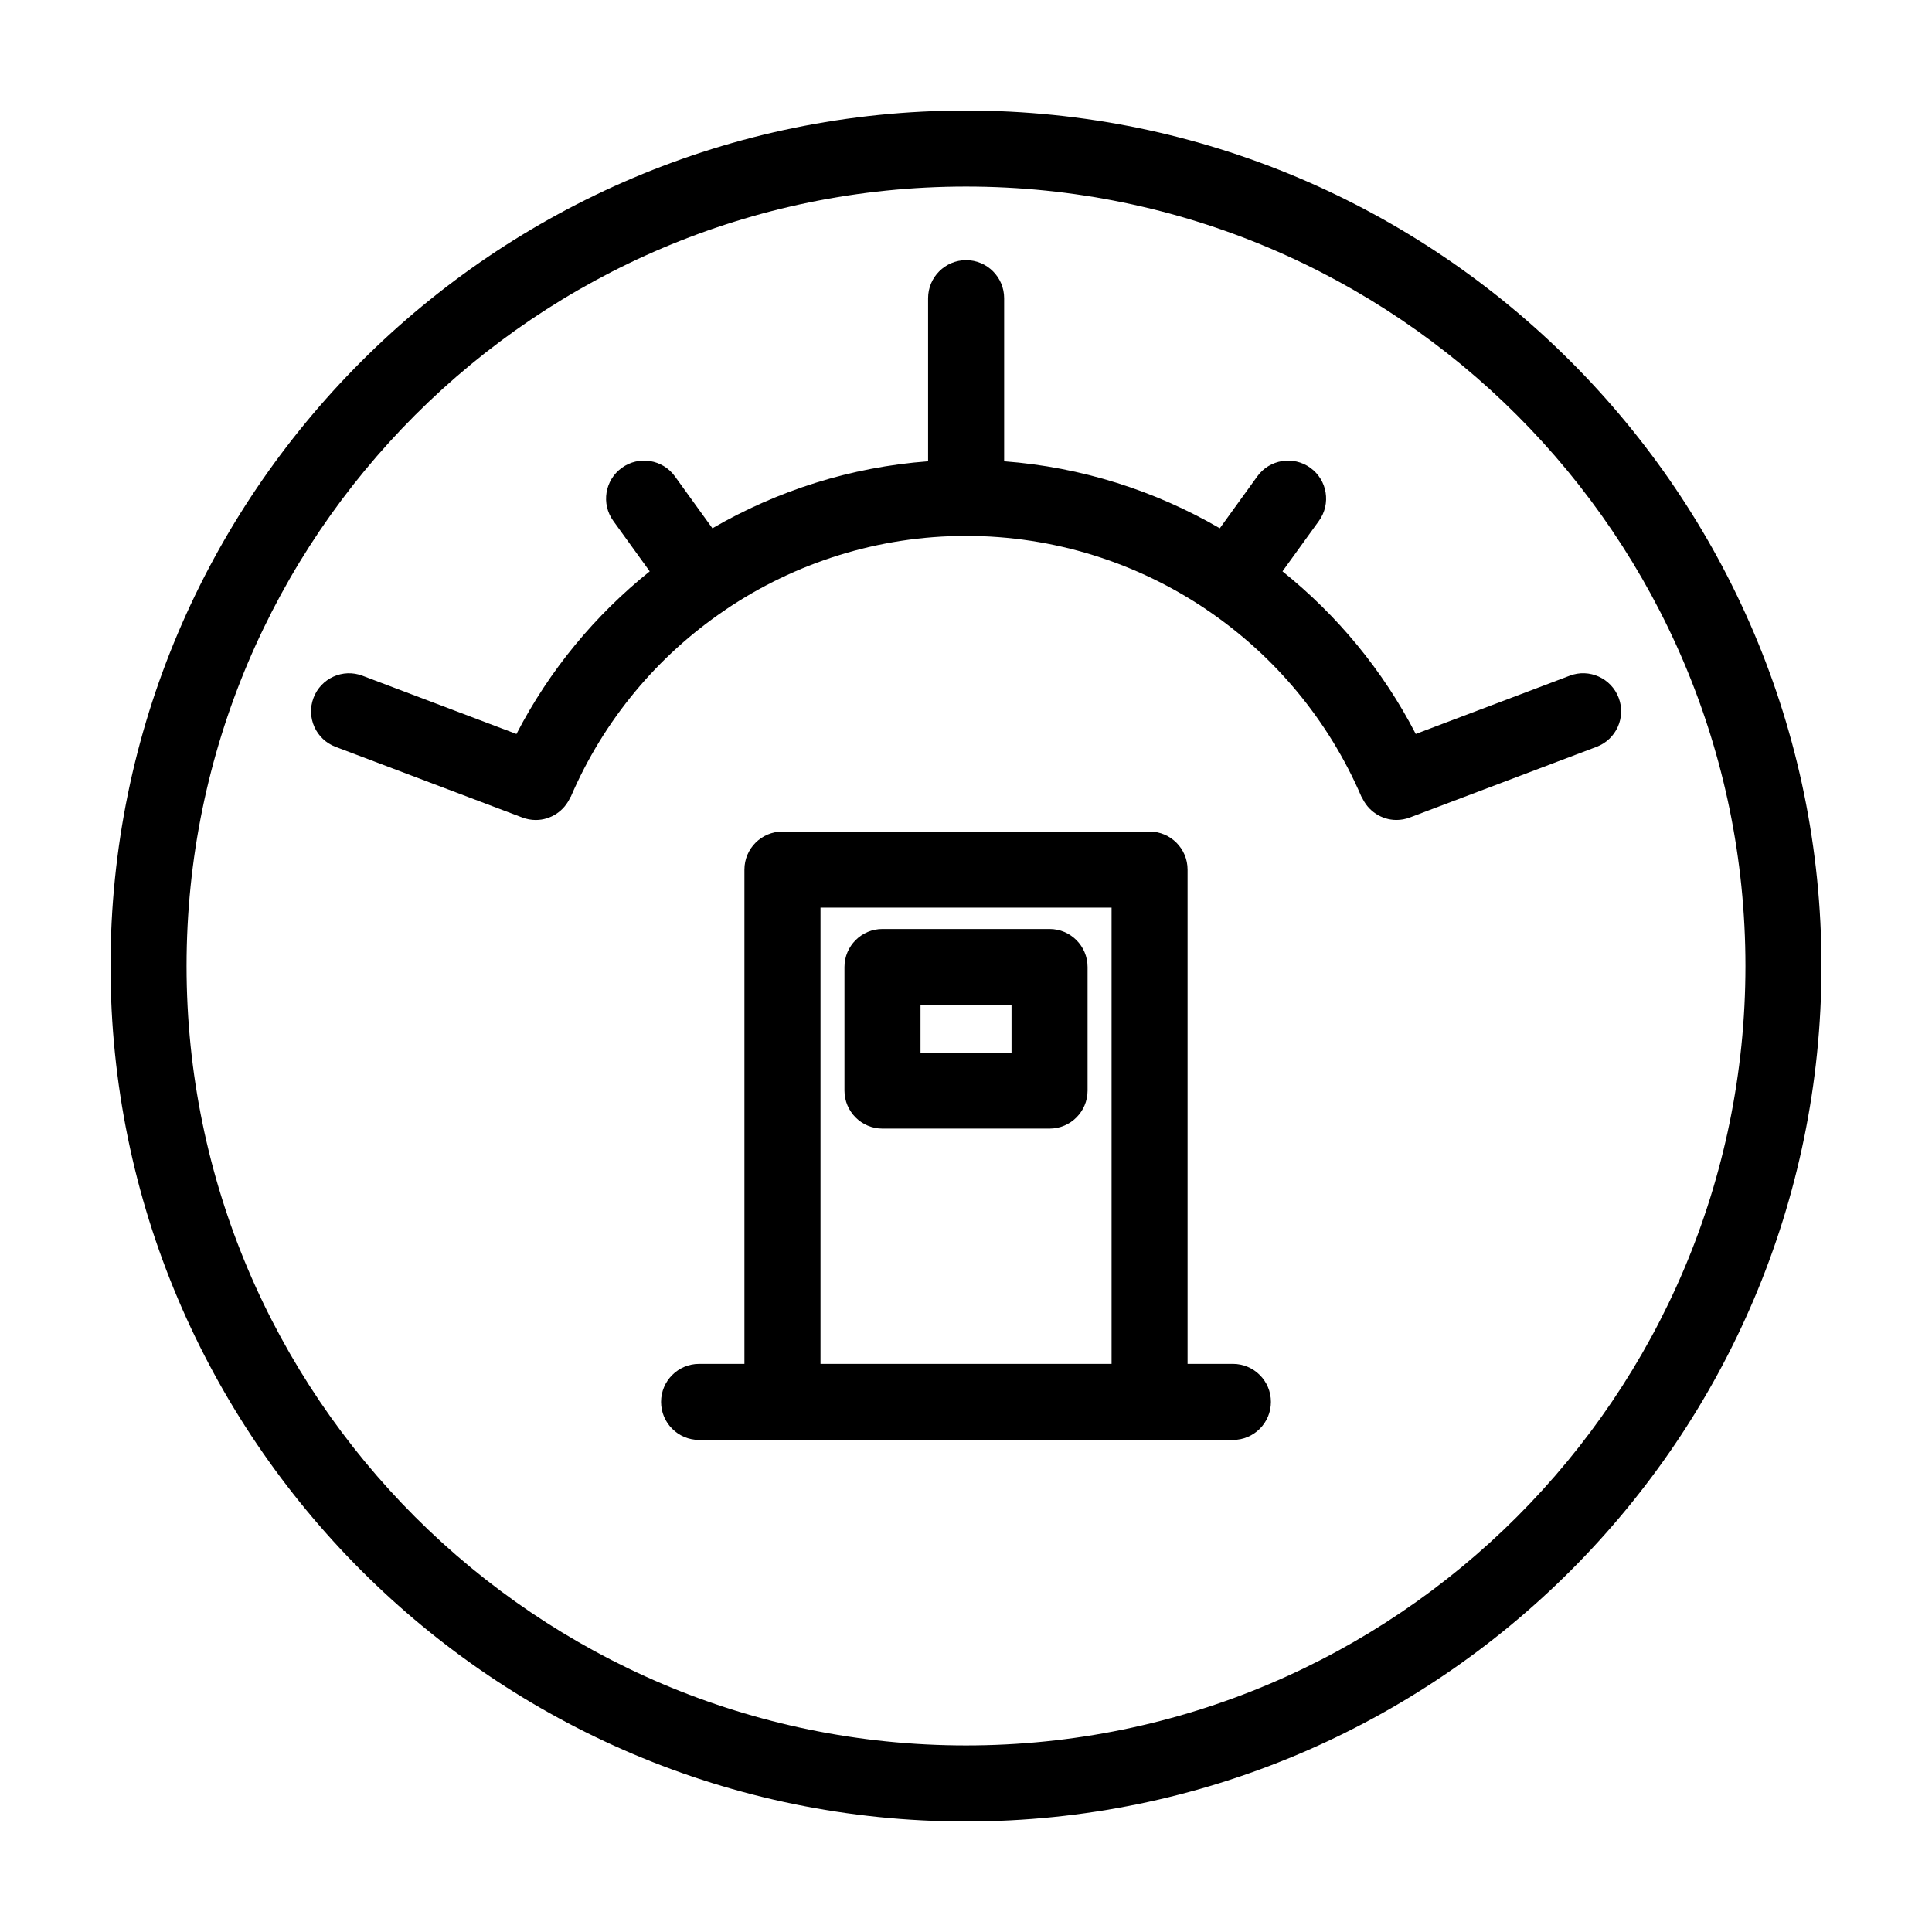
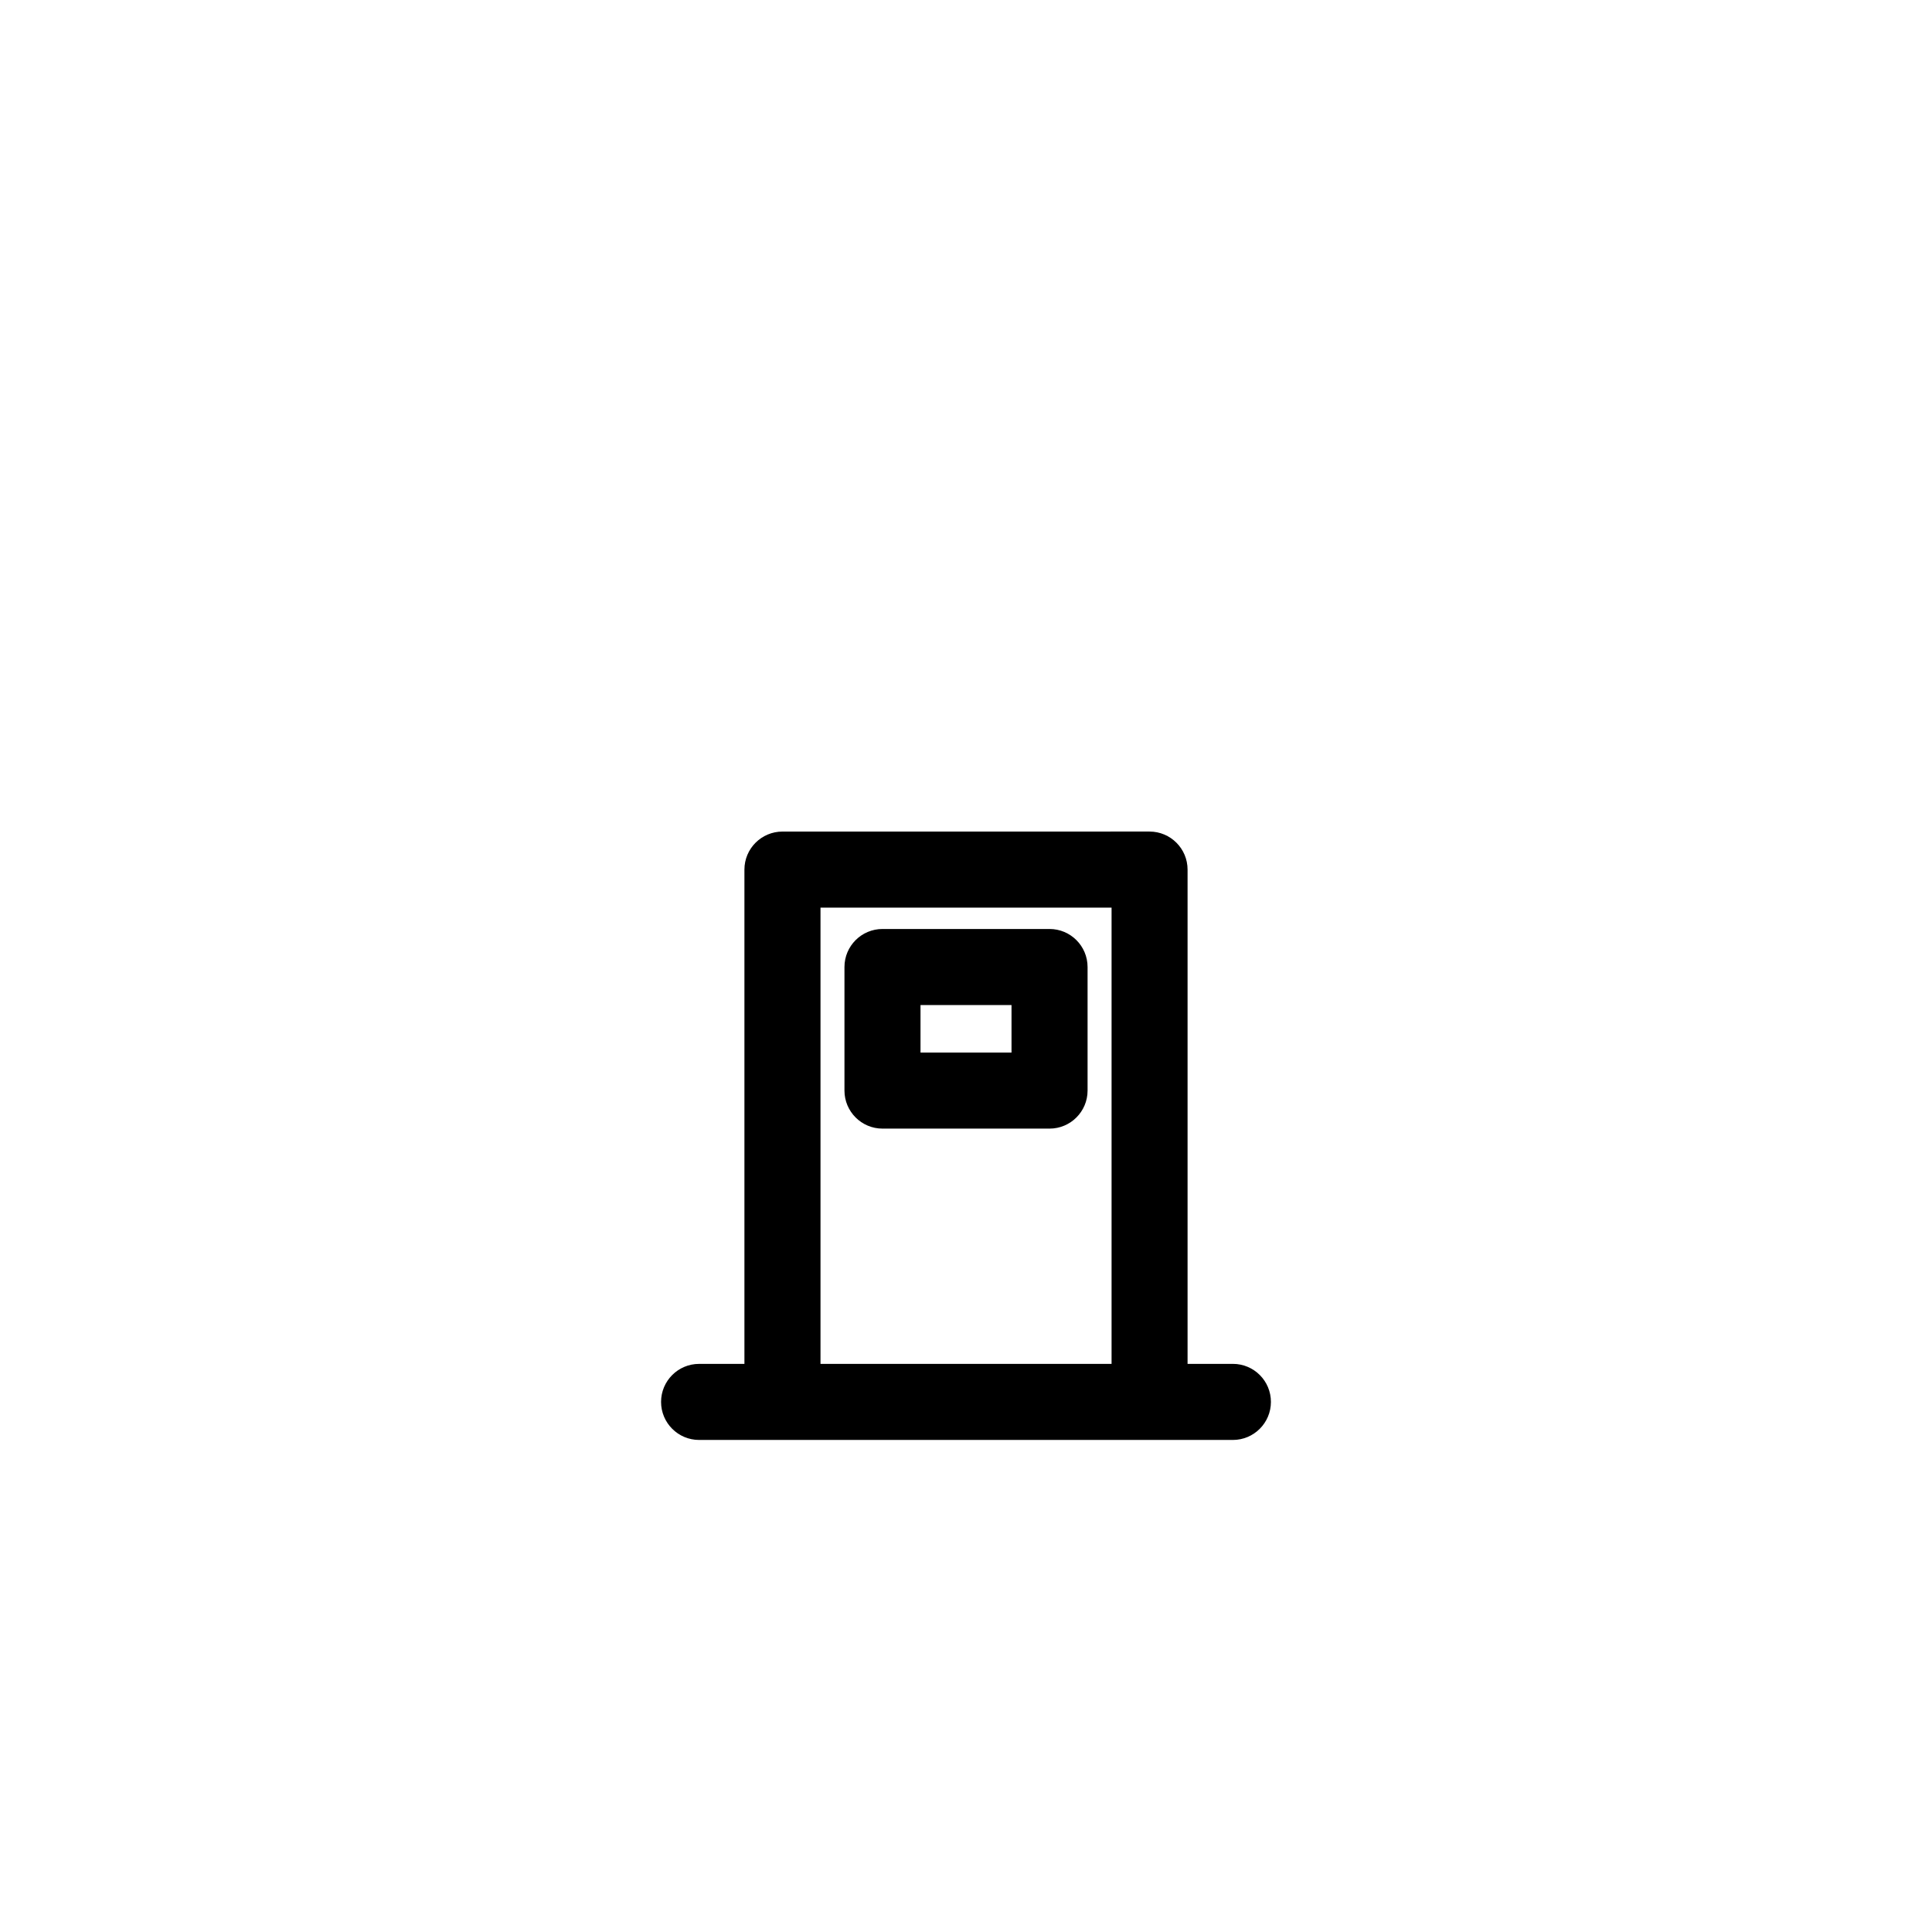
<svg xmlns="http://www.w3.org/2000/svg" fill="#000000" width="800px" height="800px" version="1.1" viewBox="144 144 512 512">
  <g>
-     <path d="m400 173.29c-125.01 0-226.71 101.7-226.71 226.71s101.7 226.71 226.71 226.71 226.71-101.7 226.71-226.71c-0.004-125.01-101.71-226.71-226.71-226.71zm0 433.27c-113.9 0-206.56-92.664-206.56-206.56 0-113.9 92.664-206.56 206.56-206.56 113.89 0 206.56 92.664 206.56 206.56-0.004 113.89-92.668 206.56-206.56 206.56z" />
-     <path d="m483.87 295.41 9.656-13.367c3.254-4.516 2.242-10.812-2.266-14.066-4.508-3.258-10.812-2.246-14.066 2.266l-9.934 13.754c-17.215-9.992-36.672-16.211-57.152-17.75v-43.223c0-5.562-4.516-10.078-10.078-10.078s-10.078 4.516-10.078 10.078v43.223c-20.484 1.535-39.941 7.758-57.156 17.75l-9.934-13.754c-3.254-4.504-9.551-5.527-14.066-2.266-4.516 3.254-5.531 9.551-2.266 14.066l9.652 13.367c-14.418 11.574-26.555 26.129-35.316 43.105l-40.793-15.434c-5.211-1.988-11.023 0.656-12.988 5.856-1.977 5.203 0.648 11.023 5.856 12.988l49.48 18.723c1.176 0.449 2.383 0.66 3.566 0.66 3.926 0 7.586-2.352 9.203-6.137l0.055 0.023c8.785-20.48 23.09-37.395 40.699-49.387 0.039-0.031 0.086-0.035 0.125-0.066 0.055-0.039 0.098-0.09 0.152-0.133 18.461-12.496 40.535-19.59 63.801-19.59 23.262 0 45.336 7.094 63.797 19.582 0.055 0.039 0.098 0.098 0.156 0.137 0.039 0.031 0.09 0.035 0.133 0.066 17.609 11.996 31.91 28.902 40.703 49.383l0.055-0.023c1.629 3.785 5.281 6.137 9.203 6.137 1.184 0 2.394-0.211 3.566-0.66l49.473-18.723c5.203-1.969 7.828-7.785 5.856-12.988-1.969-5.199-7.785-7.844-12.988-5.856l-40.789 15.434c-8.758-16.973-20.895-31.527-35.316-43.098z" />
    <path d="m422.14 390.19h-44.27c-5.562 0-10.078 4.516-10.078 10.078v32.746c0 5.562 4.516 10.078 10.078 10.078h44.27c5.562 0 10.078-4.516 10.078-10.078v-32.746c-0.004-5.566-4.516-10.078-10.078-10.078zm-10.078 32.75h-24.117v-12.594h24.117z" />
    <path d="m470.73 505.44h-12.012v-130.99c0-5.562-4.516-10.078-10.078-10.078l-97.281 0.004c-5.562 0-10.078 4.516-10.078 10.078v130.99h-12.012c-5.562 0-10.078 4.516-10.078 10.078s4.516 10.078 10.078 10.078h141.46c5.562 0 10.078-4.516 10.078-10.078 0.004-5.57-4.508-10.082-10.078-10.082zm-109.29 0v-120.91h77.137v120.91z" />
  </g>
</svg>